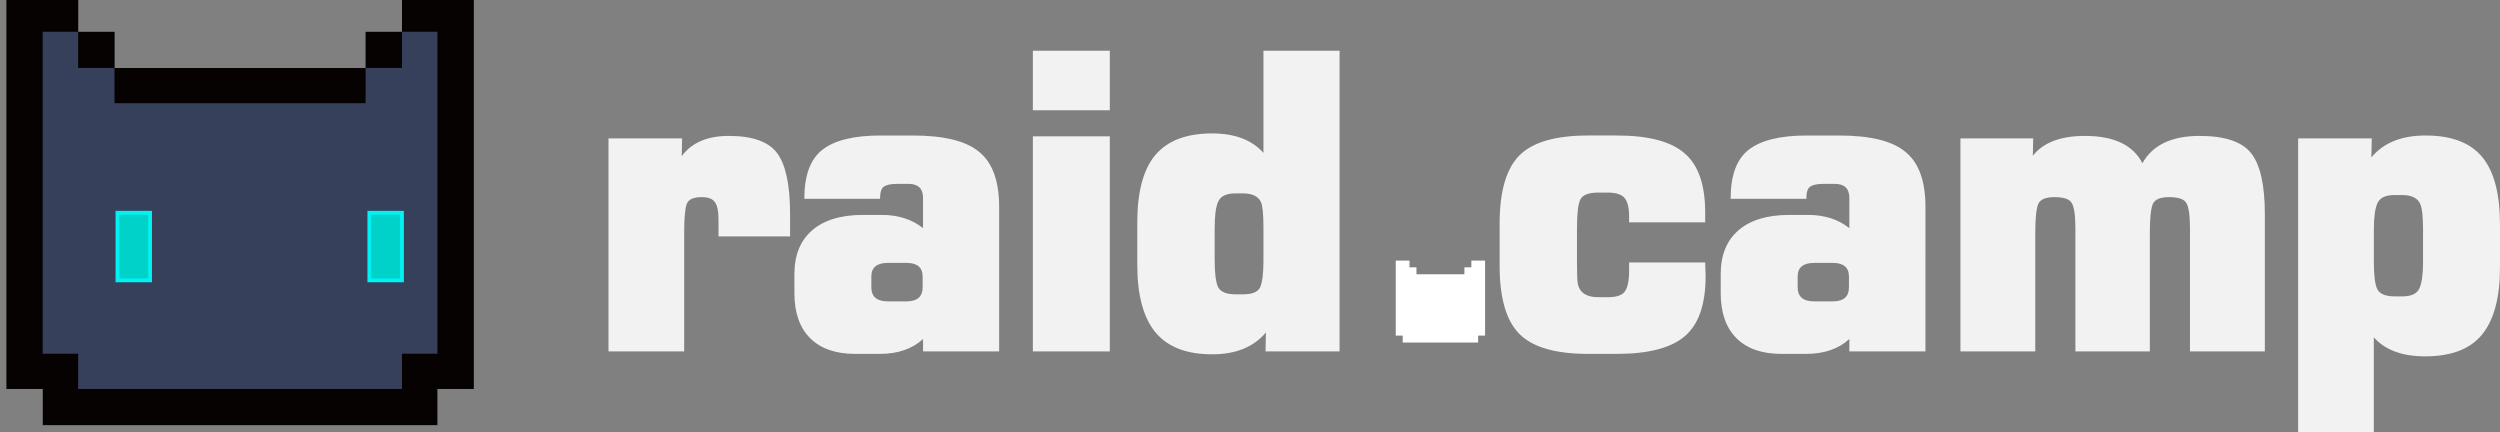
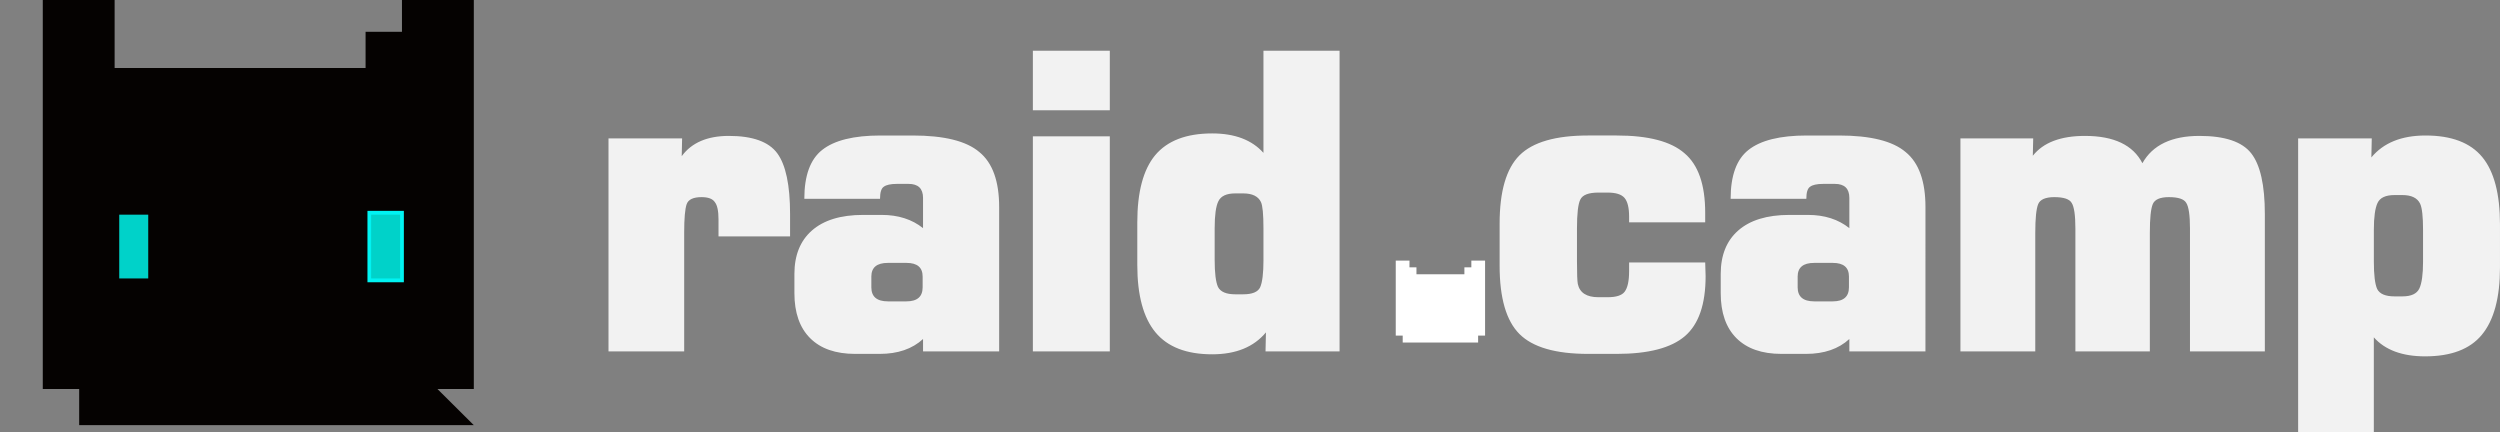
<svg xmlns="http://www.w3.org/2000/svg" xml:space="preserve" id="s1" version="1.1" viewBox="0 0 127.935 22.131">
  <rect x="0" y="0" width="127.935" height="22.131" fill="#808080" stroke="none" />
  <g id="l1" transform="translate(836.58 -911.176)">
    <g id="g1" fill="#fff" fill-opacity="1" transform="matrix(.189 0 0 .189 -317.54 687.34)">
      <path id="p1" fill="#fff" fill-opacity="1" stroke-width="1.005" d="M-2368.329 1254.882v20.305h1.883v1.873h20.42v-1.872h1.883v-20.306h-3.717v1.824h-1.882v1.87h-12.981v-1.876h-1.894l.01-1.82z" />
    </g>
    <g id="g2" transform="matrix(.103 0 0 .103 -738.791 858.528)">
-       <path id="p2" fill="#050201" fill-opacity="1" stroke-width="9.649" d="M-732.09 704.398H-714V509.435H-749.7v17.514h-18.074v17.975H-892.46V526.95h-18.08v-17.514h-35.69v194.963h18.08v17.976h196.062z" />
-       <path id="p3" fill="#36405b" fill-opacity="1" stroke-width="5.461" d="M-749.692 686.88h17.624V526.92h-17.624v17.977h-18.08v17.517h-124.74v-17.517h-18.08V526.92h-17.625v159.962h17.625v17.516h160.9z" display="inline" />
-       <path id="r1" fill="#00f3f2" fill-opacity="1" stroke-linecap="round" stroke-width="27.918" d="M-891.997 615.904h18.084v35.48h-18.084z" display="inline" />
+       <path id="p2" fill="#050201" fill-opacity="1" stroke-width="9.649" d="M-732.09 704.398H-714V509.435H-749.7v17.514h-18.074v17.975H-892.46V526.95v-17.514h-35.69v194.963h18.08v17.976h196.062z" />
      <path id="r2" fill="#00d2c9" fill-opacity="1" stroke-linecap="round" stroke-width="23.544" d="M-890.166 617.8h14.403v31.686h-14.403z" display="inline" />
      <path id="r3" fill="#00f3f2" fill-opacity="1" stroke-linecap="round" stroke-width="27.918" d="M-766.841 615.904h18.084v35.48h-18.084z" display="inline" />
      <path id="r4" fill="#00d2c9" fill-opacity="1" stroke-linecap="round" stroke-width="23.544" d="M-765.01 617.8h14.403v31.686h-14.403z" display="inline" />
    </g>
    <path id="t1" fill="#f2f2f2" fill-opacity="1" stroke-width=".265" d="M-796.149 923.274h-3.662v-.867c0-.438-.063-.734-.19-.89-.113-.169-.339-.253-.678-.253-.423 0-.677.12-.762.36-.084.24-.127.726-.127 1.46v6.075h-3.873v-10.901h3.767l-.02.91c.507-.691 1.312-1.037 2.412-1.037 1.214 0 2.04.296 2.477.889.437.593.656 1.63.656 3.111zm10.7 5.885h-3.895v-.635c-.55.508-1.291.762-2.222.762h-1.25c-1.001 0-1.77-.268-2.306-.805-.537-.536-.805-1.305-.805-2.307v-.973c0-.96.297-1.7.89-2.223.606-.536 1.48-.804 2.624-.804h.952c.847 0 1.553.226 2.117.677v-1.545c0-.48-.247-.72-.74-.72h-.593c-.325 0-.55.05-.678.148-.127.085-.19.29-.19.614h-3.874c0-1.185.304-2.018.91-2.497.621-.494 1.616-.741 2.985-.741h1.65c1.61 0 2.746.282 3.409.846.677.55 1.016 1.49 1.016 2.816zm-3.916-3.281v-.55c0-.466-.275-.699-.826-.699h-.952c-.565 0-.847.233-.847.699v.55c0 .48.282.72.847.72h.952c.55 0 .826-.24.826-.72zm9.578-9.06h-3.937v-3.047h3.937zm0 12.34h-3.937v-11.006h3.937zm11.758 0h-3.789l.021-.973c-.62.748-1.538 1.122-2.751 1.122-1.313 0-2.28-.374-2.9-1.122-.621-.748-.932-1.898-.932-3.45v-2.18c0-1.552.304-2.695.91-3.43.621-.747 1.595-1.121 2.922-1.121 1.157 0 2.032.332 2.624.995v-5.228h3.895zm-3.895-4.677v-1.63c0-.705-.042-1.15-.127-1.333-.14-.297-.444-.445-.91-.445h-.402c-.452 0-.74.134-.868.402-.127.254-.19.713-.19 1.376v1.63c0 .663.056 1.122.169 1.376.127.254.423.38.889.38h.402c.466 0 .755-.12.868-.36.113-.253.17-.719.17-1.396zm22.627.825c0 1.44-.352 2.463-1.058 3.07-.705.606-1.87.91-3.492.91h-1.46c-1.666 0-2.837-.339-3.515-1.016-.677-.678-1.016-1.842-1.016-3.493v-2.159c0-1.65.34-2.815 1.016-3.492.678-.678 1.849-1.016 3.514-1.016h1.46c1.623 0 2.78.303 3.472.91.705.593 1.058 1.609 1.058 3.048v.487h-3.894v-.297c0-.451-.078-.769-.233-.952-.155-.184-.445-.275-.868-.275h-.466c-.508 0-.818.12-.931.36-.113.225-.17.72-.17 1.481v1.672c0 .635.015 1.023.043 1.165.099.451.451.677 1.058.677h.466c.437 0 .727-.092.868-.275.155-.198.233-.55.233-1.059v-.444h3.894zm11.25 3.853h-3.894v-.635c-.55.508-1.291.762-2.223.762h-1.248c-1.002 0-1.771-.268-2.308-.805-.536-.536-.804-1.305-.804-2.307v-.973c0-.96.296-1.7.889-2.223.607-.536 1.482-.804 2.625-.804h.952c.847 0 1.552.226 2.117.677v-1.545c0-.48-.247-.72-.741-.72h-.593c-.324 0-.55.05-.677.148-.127.085-.19.29-.19.614h-3.874c0-1.185.303-2.018.91-2.497.621-.494 1.616-.741 2.985-.741h1.65c1.61 0 2.745.282 3.409.846.677.55 1.016 1.49 1.016 2.816zm-3.915-3.281v-.55c0-.466-.275-.699-.826-.699h-.952c-.565 0-.847.233-.847.699v.55c0 .48.282.72.847.72h.952c.55 0 .826-.24.826-.72zm21.283 3.28h-3.831v-6.286c0-.677-.064-1.115-.19-1.312-.114-.198-.41-.296-.89-.296-.451 0-.727.12-.825.36-.1.24-.149.726-.149 1.46v6.075h-3.81v-6.287c0-.677-.063-1.115-.19-1.312-.113-.198-.41-.296-.89-.296-.45 0-.726.12-.825.36-.098.24-.148.726-.148 1.46v6.075h-3.83v-10.901h3.724l-.02.889c.535-.677 1.424-1.016 2.666-1.016 1.482 0 2.463.466 2.942 1.397.523-.931 1.496-1.397 2.921-1.397 1.299 0 2.18.296 2.646.889.466.593.699 1.63.699 3.111zm12.033-4.296c0 1.552-.31 2.702-.931 3.45-.607.734-1.574 1.1-2.9 1.1-1.171 0-2.046-.324-2.625-.973v4.868h-3.873v-15.05h3.767l-.02.975c.62-.748 1.544-1.122 2.772-1.122 1.326 0 2.293.367 2.9 1.1.607.734.91 1.884.91 3.45zm-3.937-.296v-1.63c0-.678-.05-1.122-.148-1.334-.141-.296-.445-.444-.91-.444h-.402c-.452 0-.741.134-.868.402s-.19.727-.19 1.376v1.63c0 .677.056 1.143.169 1.397.127.254.423.38.889.38h.402c.451 0 .74-.133.868-.402.127-.268.19-.726.19-1.375z" aria-label="raid.camp" />
  </g>
</svg>